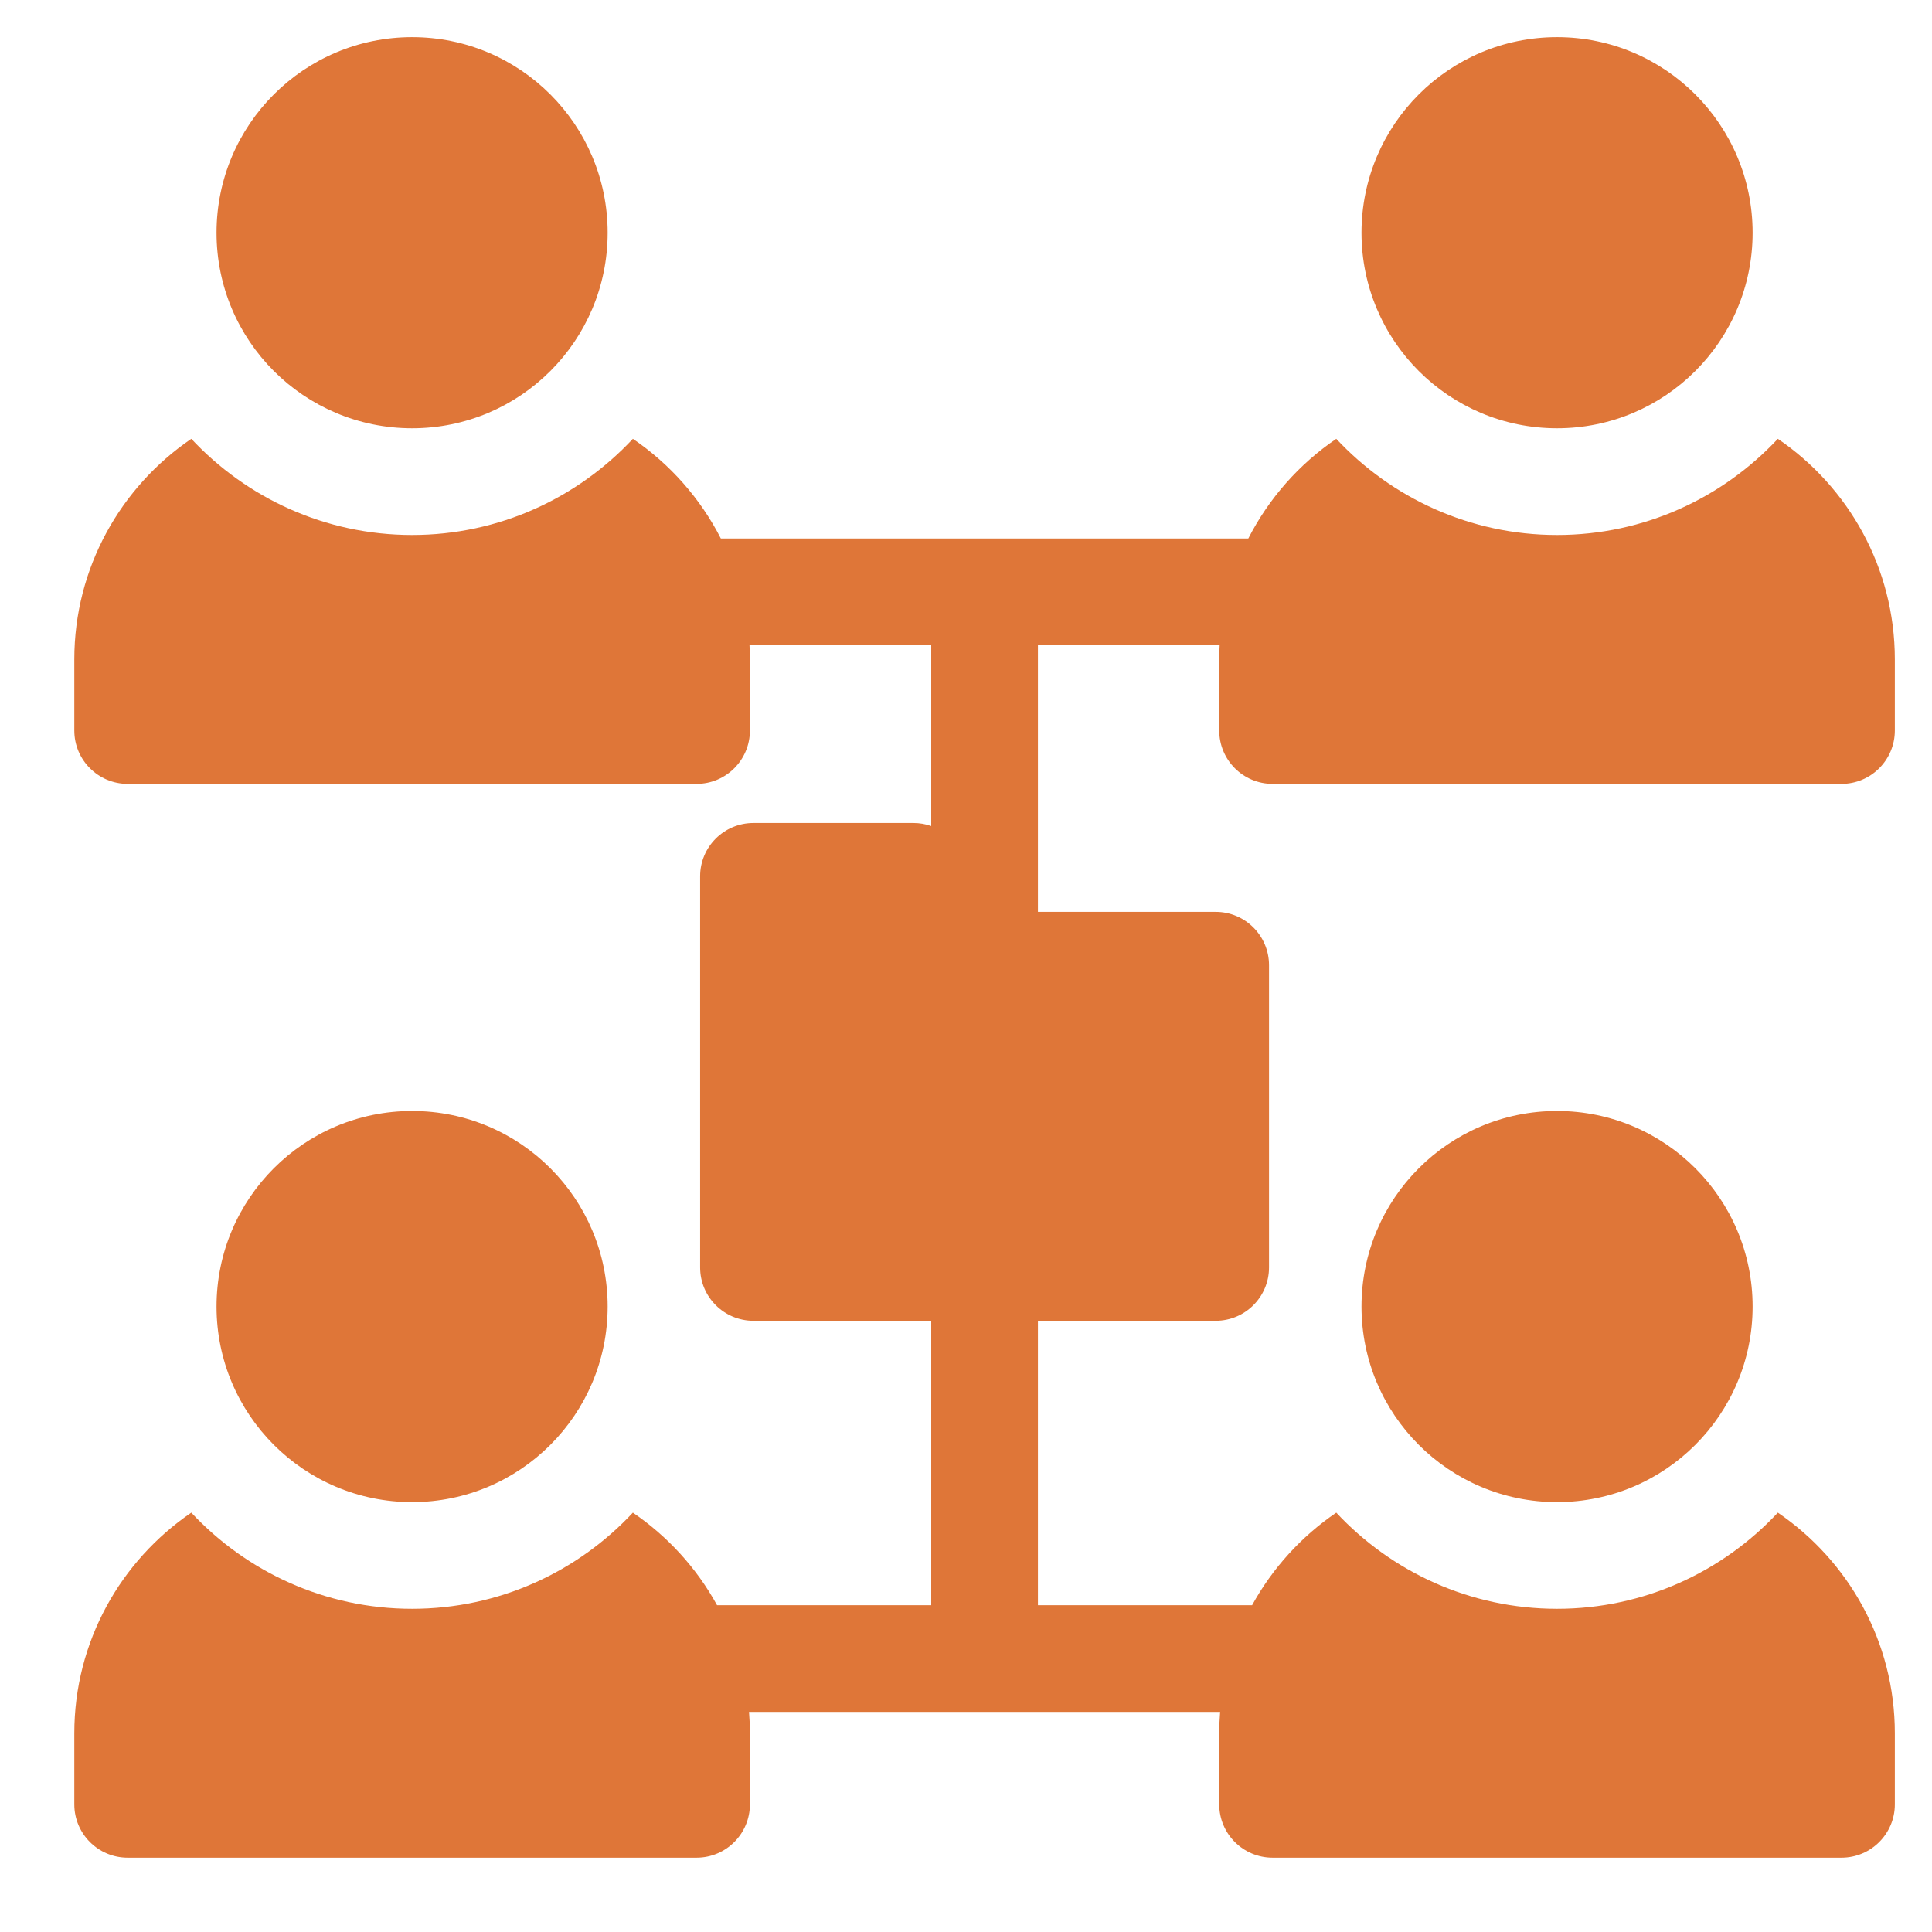
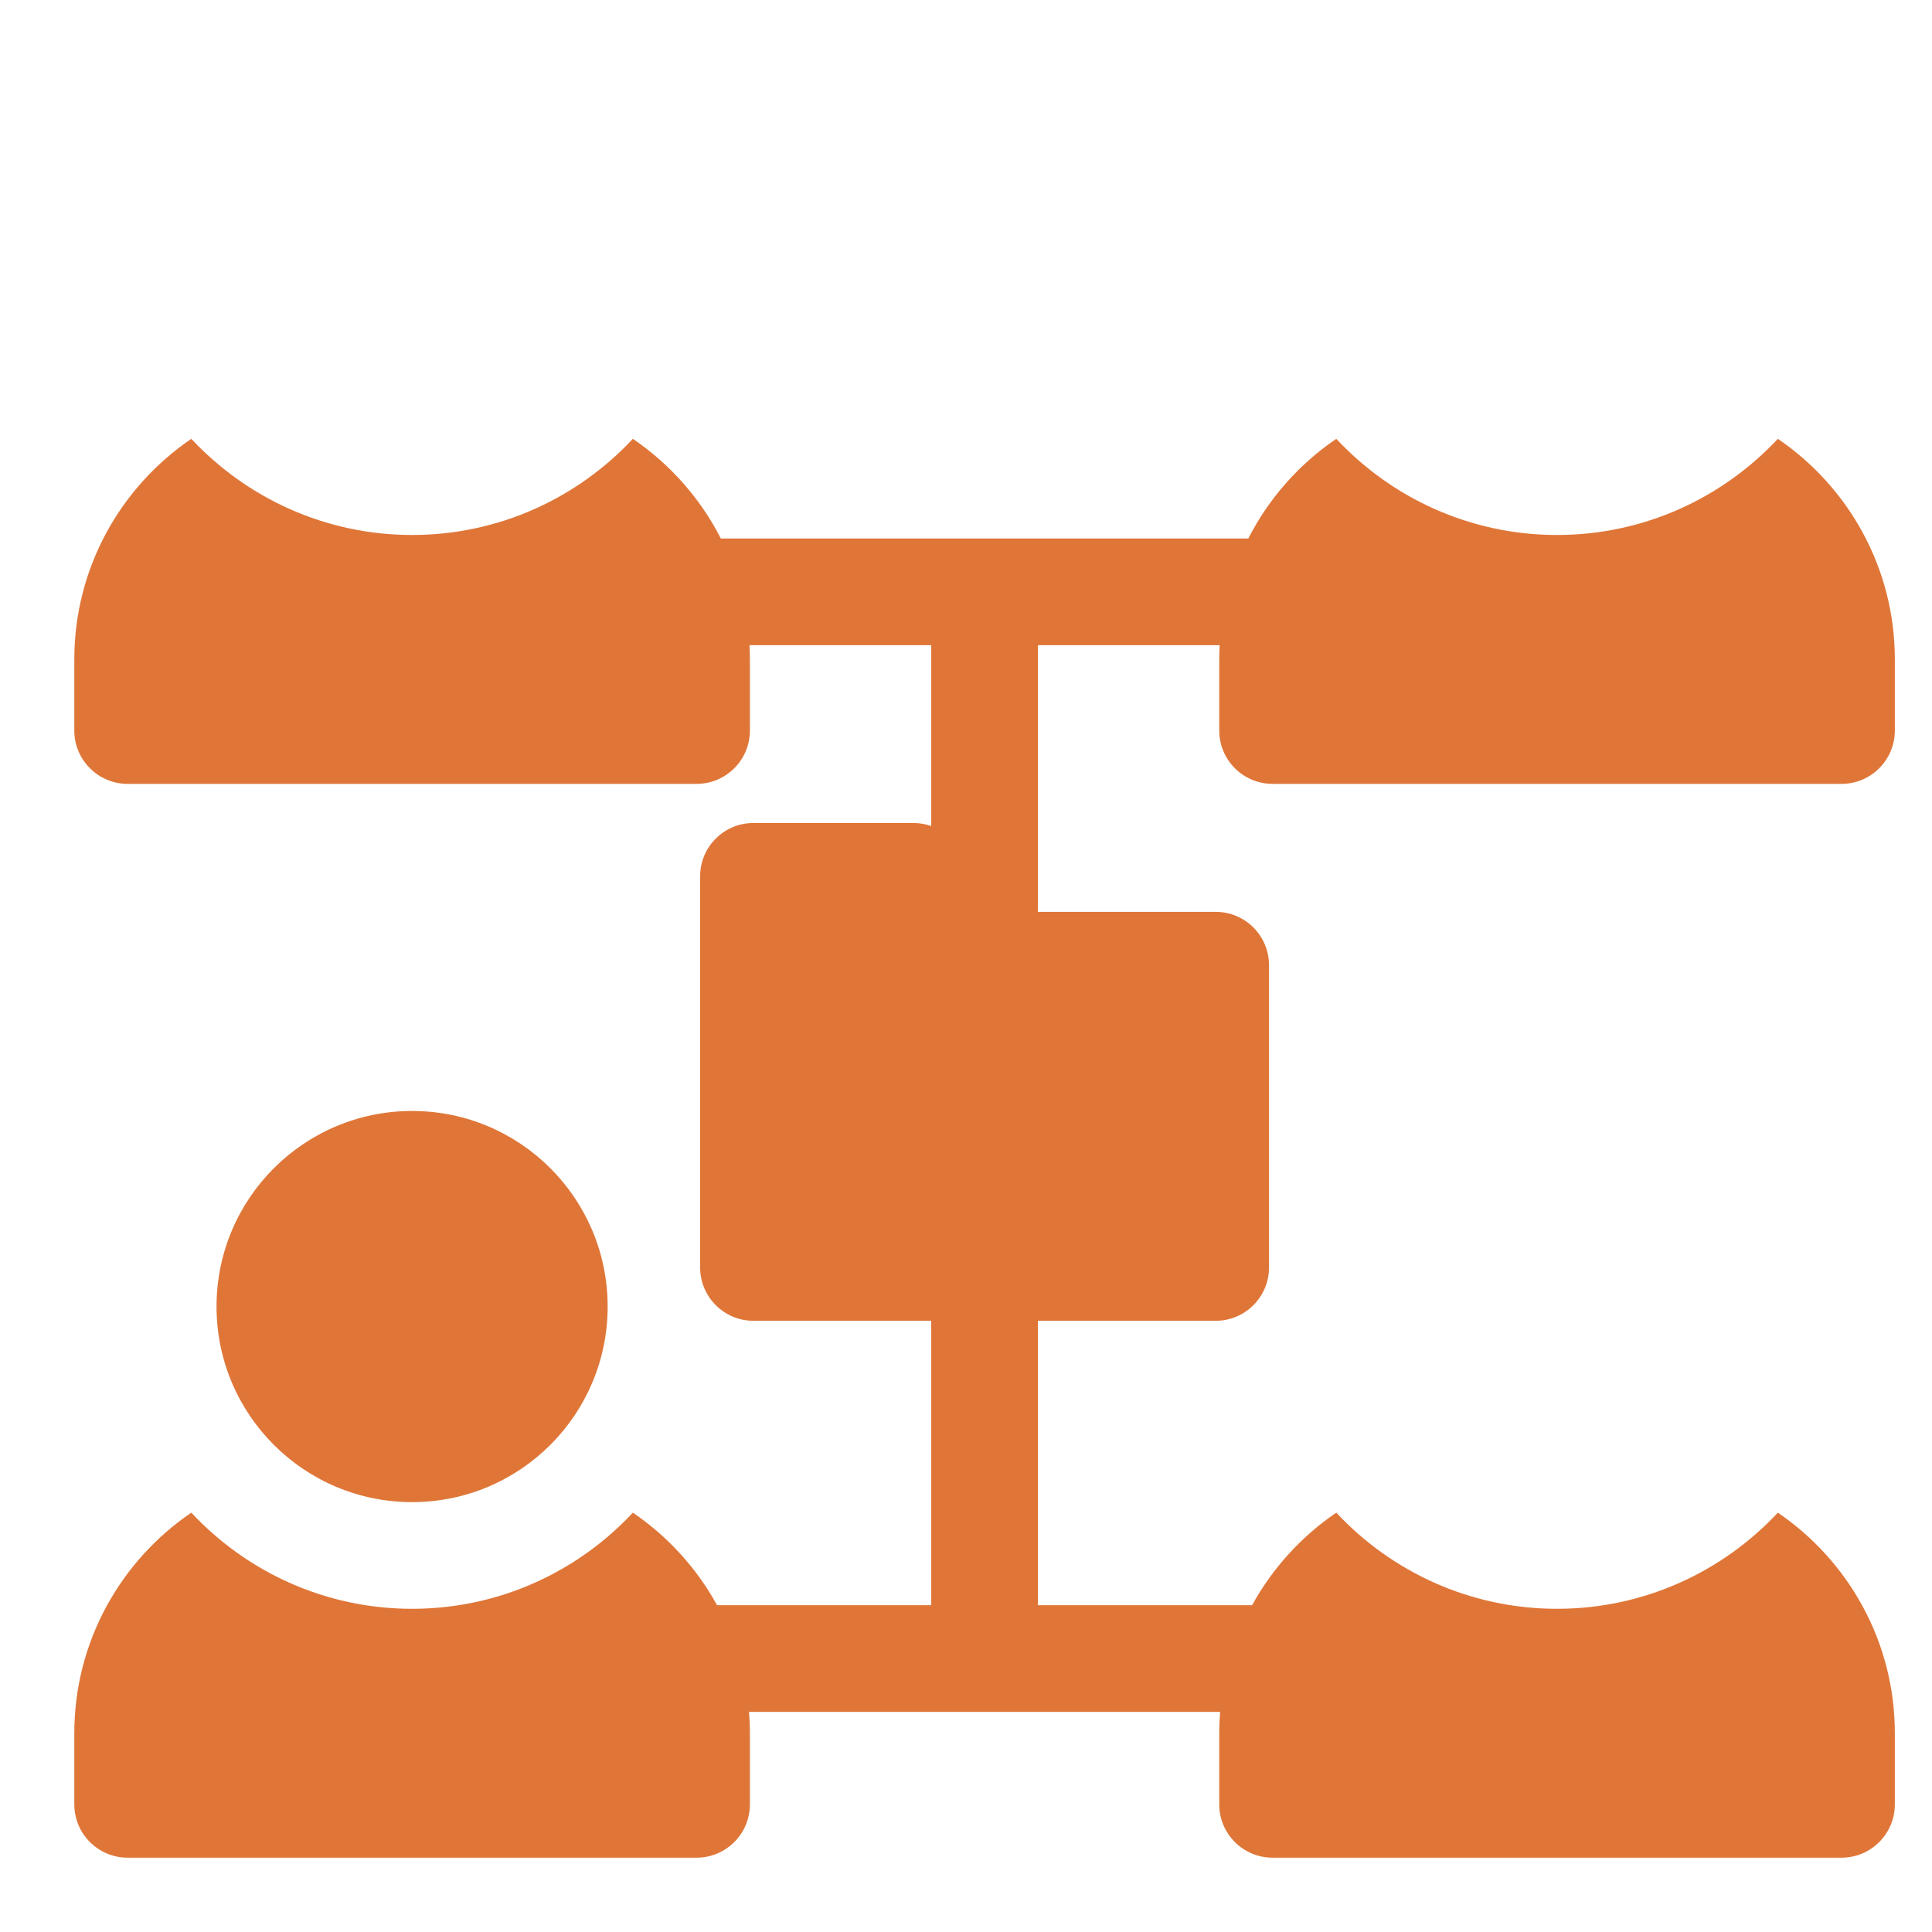
<svg xmlns="http://www.w3.org/2000/svg" width="52" height="52" viewBox="0 0 52 52" fill="none">
-   <rect width="52" height="52" fill="white" />
-   <path d="M11.092 40.43C13.999 40.43 16.355 38.073 16.355 35.166C16.355 32.259 13.999 29.902 11.092 29.902C8.185 29.902 5.828 32.259 5.828 35.166C5.828 38.073 8.185 40.43 11.092 40.43Z" fill="#DF7638" />
-   <path d="M41.908 40.43C44.815 40.43 47.172 38.073 47.172 35.166C47.172 32.259 44.815 29.902 41.908 29.902C39.001 29.902 36.645 32.259 36.645 35.166C36.645 38.073 39.001 40.43 41.908 40.43Z" fill="#DF7638" />
-   <path d="M11.092 11.527C13.999 11.527 16.355 9.171 16.355 6.264C16.355 3.357 13.999 1 11.092 1C8.185 1 5.828 3.357 5.828 6.264C5.828 9.171 8.185 11.527 11.092 11.527Z" fill="#DF7638" />
+   <path d="M11.092 40.43C13.999 40.43 16.355 38.073 16.355 35.166C16.355 32.259 13.999 29.902 11.092 29.902C8.185 29.902 5.828 32.259 5.828 35.166C5.828 38.073 8.185 40.43 11.092 40.43" fill="#DF7638" />
  <path d="M51 19.662V17.748C51 15.282 49.75 13.104 47.851 11.811C46.365 13.401 44.251 14.399 41.908 14.399C39.565 14.399 37.452 13.401 35.966 11.811C34.968 12.49 34.15 13.413 33.598 14.494H19.402C18.85 13.413 18.032 12.49 17.034 11.811C15.549 13.401 13.435 14.399 11.092 14.399C8.749 14.399 6.635 13.401 5.149 11.811C3.25 13.104 2 15.282 2 17.748V19.662C2 20.455 2.643 21.098 3.436 21.098H18.748C19.541 21.098 20.184 20.455 20.184 19.662V17.748C20.184 17.62 20.179 17.492 20.173 17.365H25.064V22.233C24.913 22.179 24.751 22.151 24.586 22.151H20.279C19.486 22.151 18.844 22.793 18.844 23.586V34.113C18.844 34.906 19.486 35.549 20.279 35.549H25.064V43.205H19.3C18.752 42.206 17.972 41.352 17.034 40.713C15.549 42.304 13.435 43.301 11.092 43.301C8.749 43.301 6.635 42.304 5.149 40.713C3.25 42.006 2 44.185 2 46.651V48.565C2 49.357 2.643 50 3.436 50H18.748C19.541 50 20.184 49.357 20.184 48.565V46.651C20.184 46.457 20.175 46.266 20.16 46.076H32.84C32.825 46.266 32.816 46.457 32.816 46.651V48.565C32.816 49.357 33.459 50 34.252 50H49.565C50.357 50 51 49.357 51 48.565V46.651C51 44.185 49.75 42.006 47.851 40.713C46.365 42.304 44.251 43.301 41.908 43.301C39.565 43.301 37.452 42.304 35.966 40.713C35.028 41.352 34.248 42.207 33.7 43.205H27.936V35.549H32.721C33.514 35.549 34.156 34.906 34.156 34.113V25.979C34.156 25.186 33.514 24.543 32.721 24.543H27.936V17.365H32.827C32.821 17.492 32.816 17.62 32.816 17.748V19.662C32.816 20.455 33.459 21.098 34.252 21.098H49.565C50.357 21.098 51 20.455 51 19.662Z" fill="#DF7638" />
-   <path d="M41.908 11.527C44.815 11.527 47.172 9.171 47.172 6.264C47.172 3.357 44.815 1 41.908 1C39.001 1 36.645 3.357 36.645 6.264C36.645 9.171 39.001 11.527 41.908 11.527Z" fill="#DF7638" />
</svg>